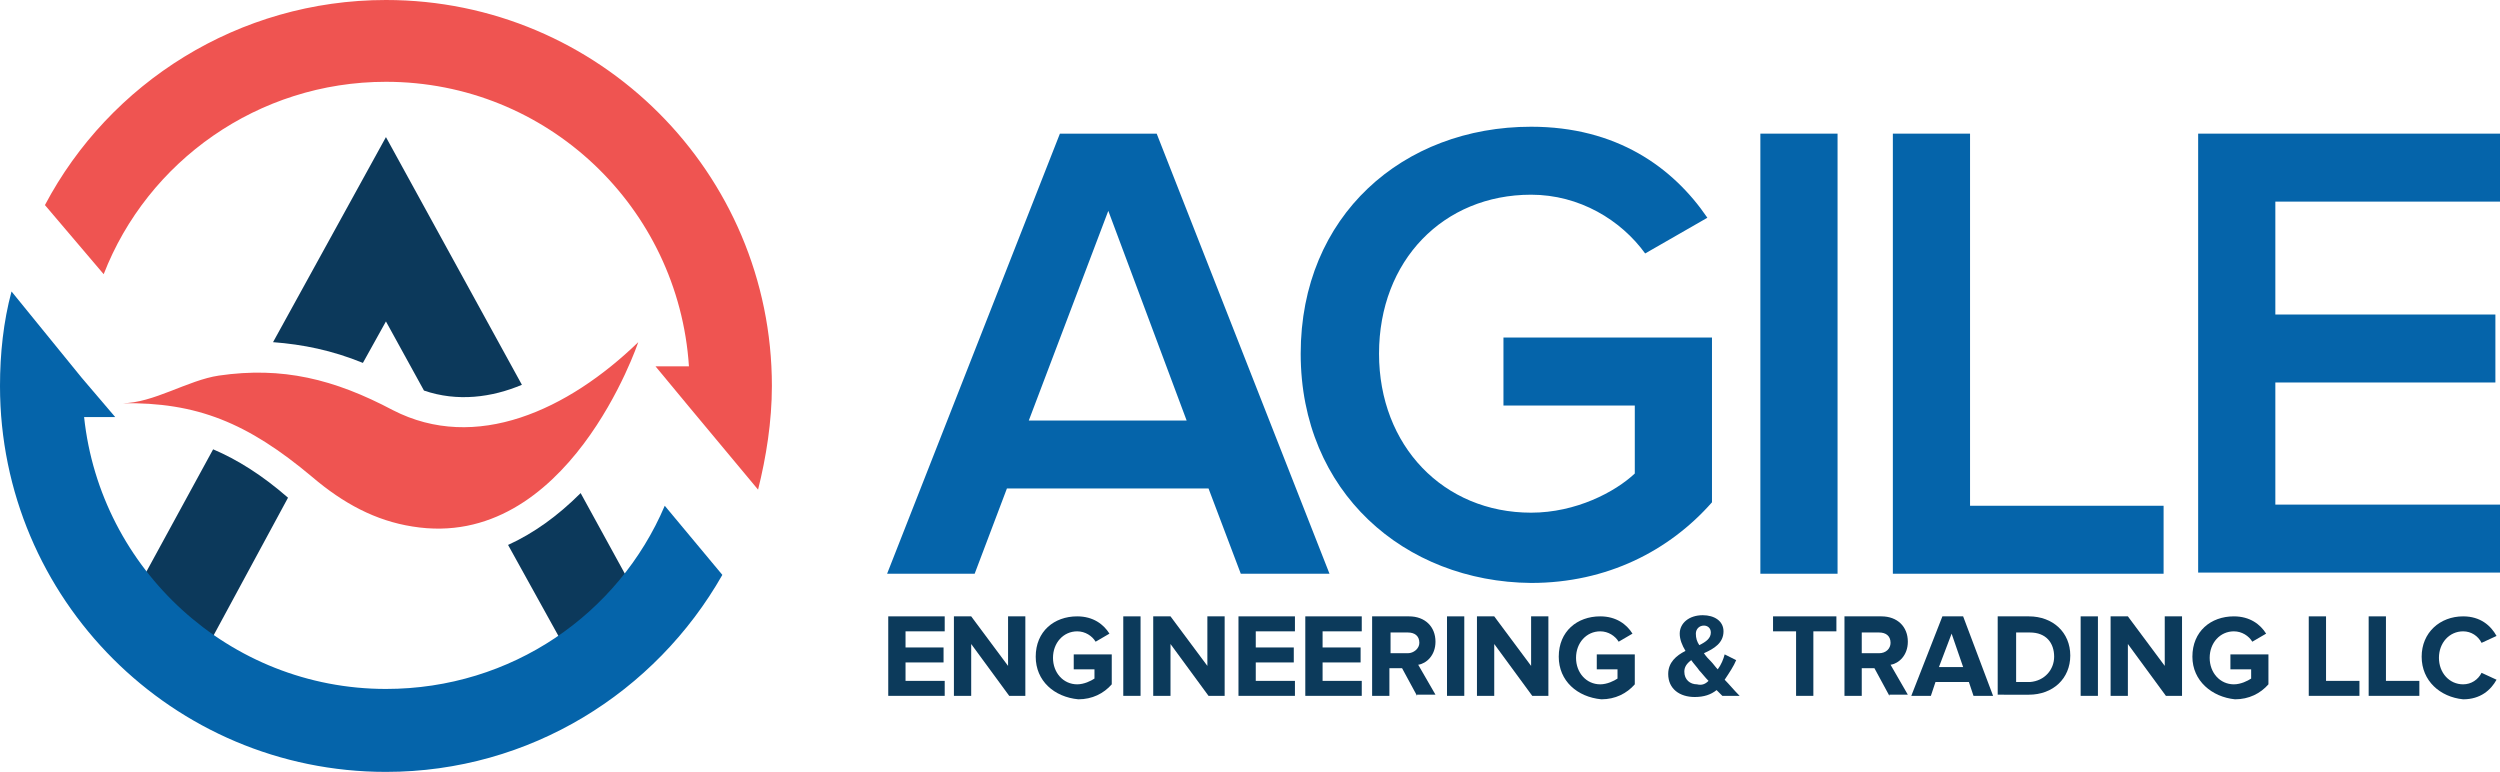
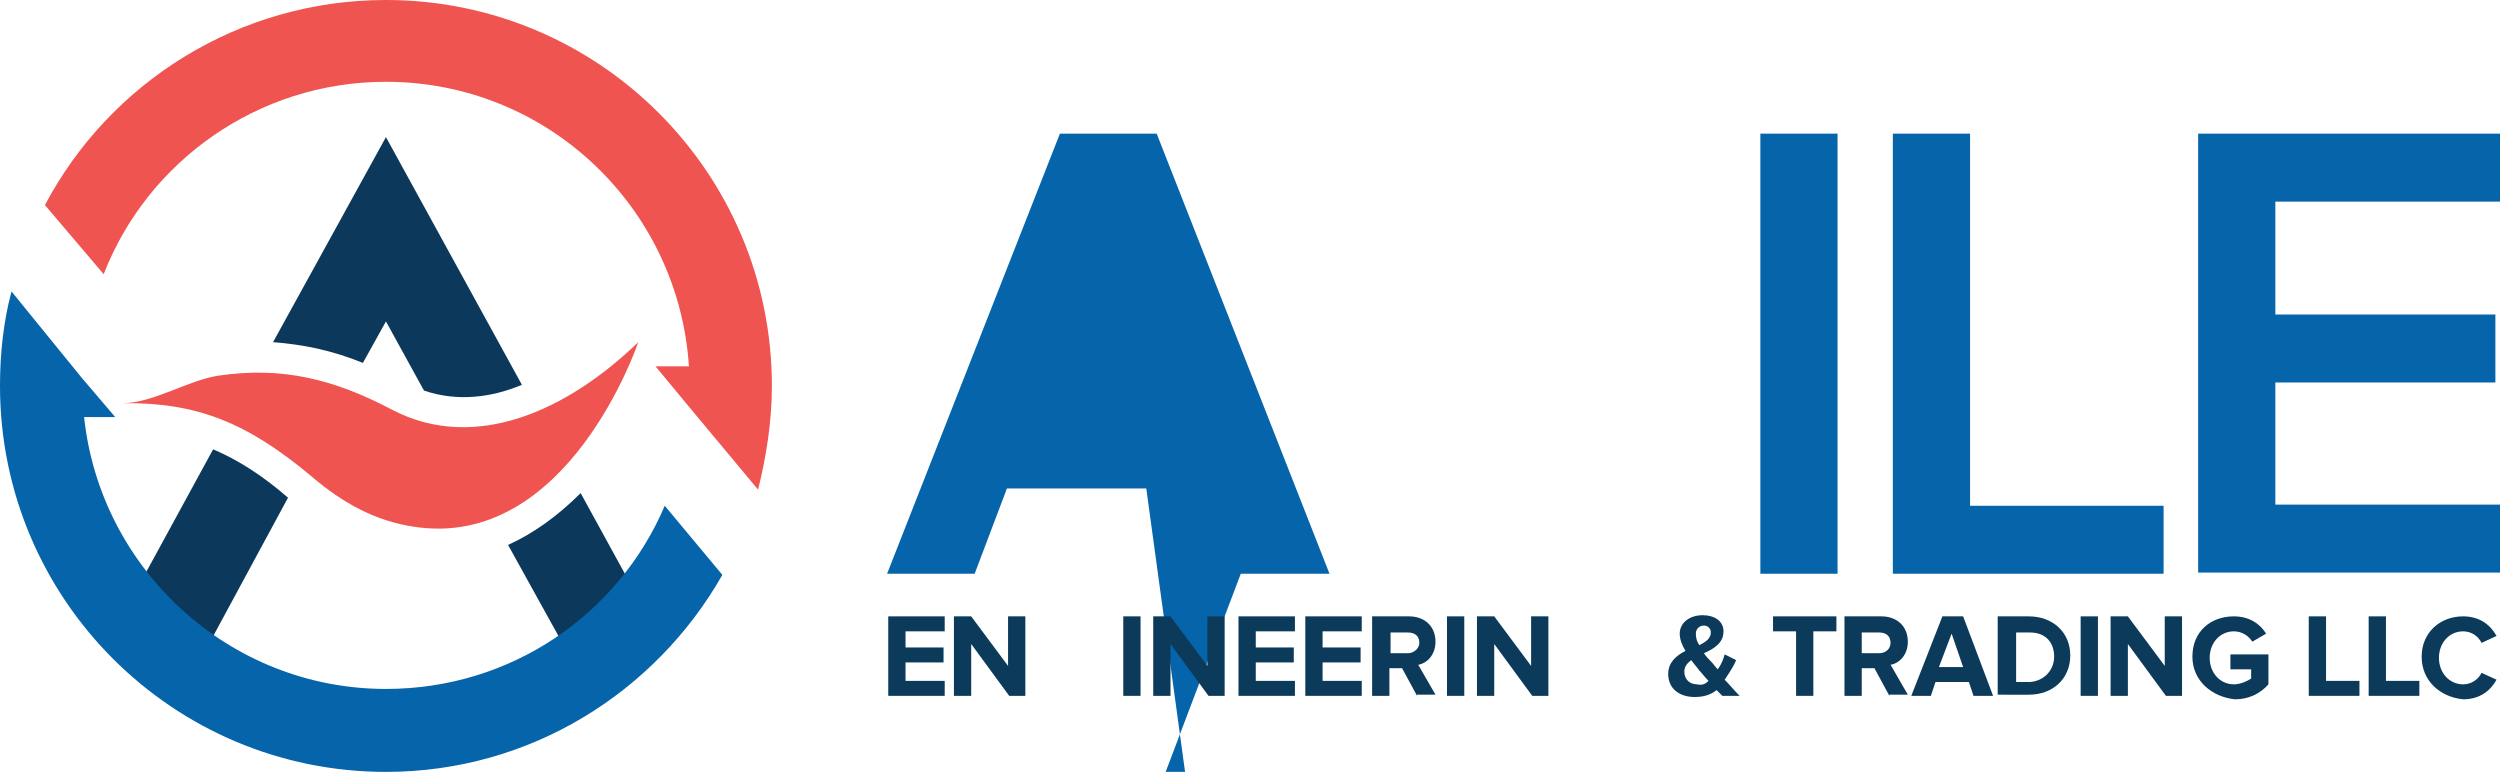
<svg xmlns="http://www.w3.org/2000/svg" version="1.1" id="Layer_1" x="0px" y="0px" width="217px" height="67px" viewBox="0 0 217 67" style="enable-background:new 0 0 217 67;" xml:space="preserve">
  <style type="text/css">
	.st0{fill:#0564AA;}
	.st1{fill:#0C3A5B;}
	.st2{fill:#0C395B;}
	.st3{fill:#EF5451;}
</style>
  <g>
    <path d="M167.7,56.9" />
    <g>
      <g>
-         <path class="st0" d="M107.7,49.8l-2.8-7.4H87.4l-2.8,7.4H77l15-38.2h8.4l15,38.2H107.7z M96.2,18.3l-6.9,18.2H103L96.2,18.3z" />
-         <path class="st0" d="M112.9,30.7c0-12,8.9-19.7,20-19.7c7.4,0,12.3,3.5,15.3,7.9l-5.4,3.1c-2.1-2.9-5.7-5.1-9.9-5.1     c-7.6,0-13.2,5.7-13.2,13.8c0,8,5.6,13.8,13.2,13.8c3.9,0,7.3-1.8,9-3.4v-5.9h-11.4v-5.9h18.1v14.3c-3.7,4.2-9.1,7-15.7,7     C121.9,50.5,112.9,42.7,112.9,30.7z" />
+         <path class="st0" d="M107.7,49.8l-2.8-7.4H87.4l-2.8,7.4H77l15-38.2h8.4l15,38.2H107.7z l-6.9,18.2H103L96.2,18.3z" />
        <path class="st0" d="M152.8,49.8V11.6h6.7v38.2H152.8z" />
        <path class="st0" d="M164.3,49.8V11.6h6.7v32.3h16.8v5.9H164.3z" />
        <path class="st0" d="M190.8,49.8V11.6H217v5.9h-19.5v9.8h19.1v5.9h-19.1v10.6H217v5.9H190.8z" />
      </g>
    </g>
    <g>
      <path class="st1" d="M77.1,60.4v-6.9h4.9v1.3h-3.4v1.4h3.3v1.3h-3.3v1.6h3.4v1.3H77.1z" />
      <path class="st1" d="M87.6,60.4l-3.3-4.5v4.5h-1.5v-6.9h1.5l3.2,4.3v-4.3H89v6.9H87.6z" />
-       <path class="st1" d="M89.9,57c0-2.2,1.6-3.5,3.6-3.5c1.4,0,2.3,0.7,2.8,1.5l-1.2,0.7c-0.3-0.5-0.9-0.9-1.6-0.9    c-1.2,0-2.1,1-2.1,2.3c0,1.3,0.9,2.3,2.1,2.3c0.6,0,1.2-0.3,1.5-0.5v-0.8h-1.8v-1.3h3.3v2.6c-0.7,0.8-1.7,1.3-2.9,1.3    C91.5,60.5,89.9,59.1,89.9,57z" />
      <path class="st1" d="M97.5,60.4v-6.9h1.5v6.9H97.5z" />
      <path class="st1" d="M104.9,60.4l-3.3-4.5v4.5h-1.5v-6.9h1.5l3.2,4.3v-4.3h1.5v6.9H104.9z" />
      <path class="st1" d="M107.5,60.4v-6.9h4.9v1.3h-3.4v1.4h3.3v1.3h-3.3v1.6h3.4v1.3H107.5z" />
      <path class="st1" d="M113.3,60.4v-6.9h4.9v1.3h-3.4v1.4h3.3v1.3h-3.3v1.6h3.4v1.3H113.3z" />
      <path class="st1" d="M123,60.4l-1.3-2.4h-1.1v2.4h-1.5v-6.9h3.2c1.4,0,2.3,0.9,2.3,2.2c0,1.2-0.8,1.9-1.5,2l1.5,2.6H123z     M123.2,55.8c0-0.6-0.4-0.9-1-0.9h-1.5v1.8h1.5C122.7,56.7,123.2,56.3,123.2,55.8z" />
      <path class="st1" d="M125.6,60.4v-6.9h1.5v6.9H125.6z" />
      <path class="st1" d="M133,60.4l-3.3-4.5v4.5h-1.5v-6.9h1.5l3.2,4.3v-4.3h1.5v6.9H133z" />
-       <path class="st1" d="M135.3,57c0-2.2,1.6-3.5,3.6-3.5c1.4,0,2.3,0.7,2.8,1.5l-1.2,0.7c-0.3-0.5-0.9-0.9-1.6-0.9    c-1.2,0-2.1,1-2.1,2.3c0,1.3,0.9,2.3,2.1,2.3c0.6,0,1.2-0.3,1.5-0.5v-0.8h-1.8v-1.3h3.3v2.6c-0.7,0.8-1.7,1.3-2.9,1.3    C136.9,60.5,135.3,59.1,135.3,57z" />
      <path class="st1" d="M149.5,60.4c-0.1-0.1-0.3-0.3-0.5-0.5c-0.5,0.4-1.1,0.6-1.9,0.6c-1.3,0-2.3-0.7-2.3-2c0-1,0.7-1.6,1.5-2    c-0.3-0.5-0.5-1-0.5-1.5c0-0.9,0.8-1.6,2-1.6c1,0,1.8,0.5,1.8,1.4c0,1-0.8,1.5-1.7,1.9c0.2,0.3,0.4,0.5,0.6,0.7    c0.2,0.2,0.4,0.5,0.6,0.7c0.3-0.4,0.5-0.9,0.6-1.3l1,0.5c-0.2,0.5-0.6,1.1-1,1.7c0.4,0.4,0.8,0.9,1.3,1.4H149.5z M148.3,59.1    c-0.3-0.3-0.6-0.7-0.8-0.9c-0.2-0.3-0.5-0.6-0.7-0.9c-0.4,0.3-0.6,0.6-0.6,1c0,0.7,0.5,1.1,1.1,1.1    C147.7,59.5,148,59.4,148.3,59.1z M147.5,56c0.6-0.3,1-0.6,1-1.1c0-0.4-0.3-0.6-0.6-0.6c-0.4,0-0.7,0.3-0.7,0.7    C147.2,55.4,147.3,55.7,147.5,56z" />
      <path class="st1" d="M155.9,60.4v-5.6h-2v-1.3h5.5v1.3h-2v5.6H155.9z" />
      <path class="st1" d="M164,60.4l-1.3-2.4h-1.1v2.4h-1.5v-6.9h3.2c1.4,0,2.3,0.9,2.3,2.2c0,1.2-0.8,1.9-1.5,2l1.5,2.6H164z     M164.1,55.8c0-0.6-0.4-0.9-1-0.9h-1.5v1.8h1.5C163.7,56.7,164.1,56.3,164.1,55.8z" />
      <path class="st1" d="M171.3,60.4l-0.4-1.2h-2.9l-0.4,1.2h-1.7l2.7-6.9h1.8l2.6,6.9H171.3z M169.4,55l-1.1,2.9h2.1L169.4,55z" />
      <path class="st1" d="M173.4,60.4v-6.9h2.7c2.1,0,3.6,1.4,3.6,3.4s-1.5,3.4-3.6,3.4H173.4z M178.3,57c0-1.2-0.7-2.1-2.1-2.1h-1.2    v4.3h1.2C177.5,59.1,178.3,58.1,178.3,57z" />
      <path class="st1" d="M180.6,60.4v-6.9h1.5v6.9H180.6z" />
      <path class="st1" d="M188,60.4l-3.3-4.5v4.5h-1.5v-6.9h1.5l3.2,4.3v-4.3h1.5v6.9H188z" />
      <path class="st1" d="M190.3,57c0-2.2,1.6-3.5,3.6-3.5c1.4,0,2.3,0.7,2.8,1.5l-1.2,0.7c-0.3-0.5-0.9-0.9-1.6-0.9    c-1.2,0-2.1,1-2.1,2.3c0,1.3,0.9,2.3,2.1,2.3c0.6,0,1.2-0.3,1.5-0.5v-0.8h-1.8v-1.3h3.3v2.6c-0.7,0.8-1.7,1.3-2.9,1.3    C192,60.5,190.3,59.1,190.3,57z" />
      <path class="st1" d="M200.4,60.4v-6.9h1.5v5.6h2.9v1.3H200.4z" />
      <path class="st1" d="M205.6,60.4v-6.9h1.5v5.6h2.9v1.3H205.6z" />
      <path class="st1" d="M210.2,57c0-2.1,1.6-3.5,3.6-3.5c1.5,0,2.4,0.8,2.9,1.7l-1.3,0.6c-0.3-0.6-0.9-1-1.6-1c-1.2,0-2.1,1-2.1,2.3    c0,1.3,0.9,2.3,2.1,2.3c0.7,0,1.3-0.4,1.6-1l1.3,0.6c-0.5,0.9-1.4,1.7-2.9,1.7C211.8,60.5,210.2,59.1,210.2,57z" />
    </g>
    <polygon class="st0" points="48.4,46.5 48.4,46.5 48.4,46.5  " />
    <path class="st2" d="M31.5,31.5l2-3.6l3.3,6c2.9,1,5.9,0.6,8.5-0.5L33.5,11.9l-9.8,17.8C26.3,29.9,28.8,30.4,31.5,31.5z" />
    <g>
      <path class="st3" d="M10.6,35c2.7,0,5.7-2,8.4-2.4c5.5-0.8,10,0.3,15.1,3c7.2,3.7,15.2,0,21.3-5.9c0,0-6.1,18.2-19.6,16    c-3.2-0.5-6-2-8.7-4.3C21.5,36.7,17.1,34.9,10.6,35z" />
    </g>
    <path class="st2" d="M17.7,56.7L25,43.2c-2.3-2-4.4-3.3-6.5-4.2l-7.8,14.3L17.7,56.7z" />
    <path class="st2" d="M57.2,55.2l-6.8-12.4c-2,2-4.1,3.5-6.3,4.5l6.2,11.2L57.2,55.2z" />
    <path class="st3" d="M67,33.5C67,15,52,0,33.5,0C20.7,0,9.5,7.2,3.9,17.8L9,23.8c3.8-9.8,13.4-16.7,24.5-16.7   c14,0,25.4,10.9,26.3,24.7h-2.9l2.9,3.5h0l6,7.2C66.5,39.7,67,36.6,67,33.5z" />
    <path class="st0" d="M57.7,43.9c-4,9.4-13.3,15.9-24.2,15.9c-13.6,0-24.8-10.4-26.2-23.6H10l-2.9-3.4v0L1,25.3   c-0.7,2.6-1,5.4-1,8.2C0,52,15,67,33.5,67c12.5,0,23.4-6.9,29.2-17.1L57.7,43.9z" />
  </g>
</svg>